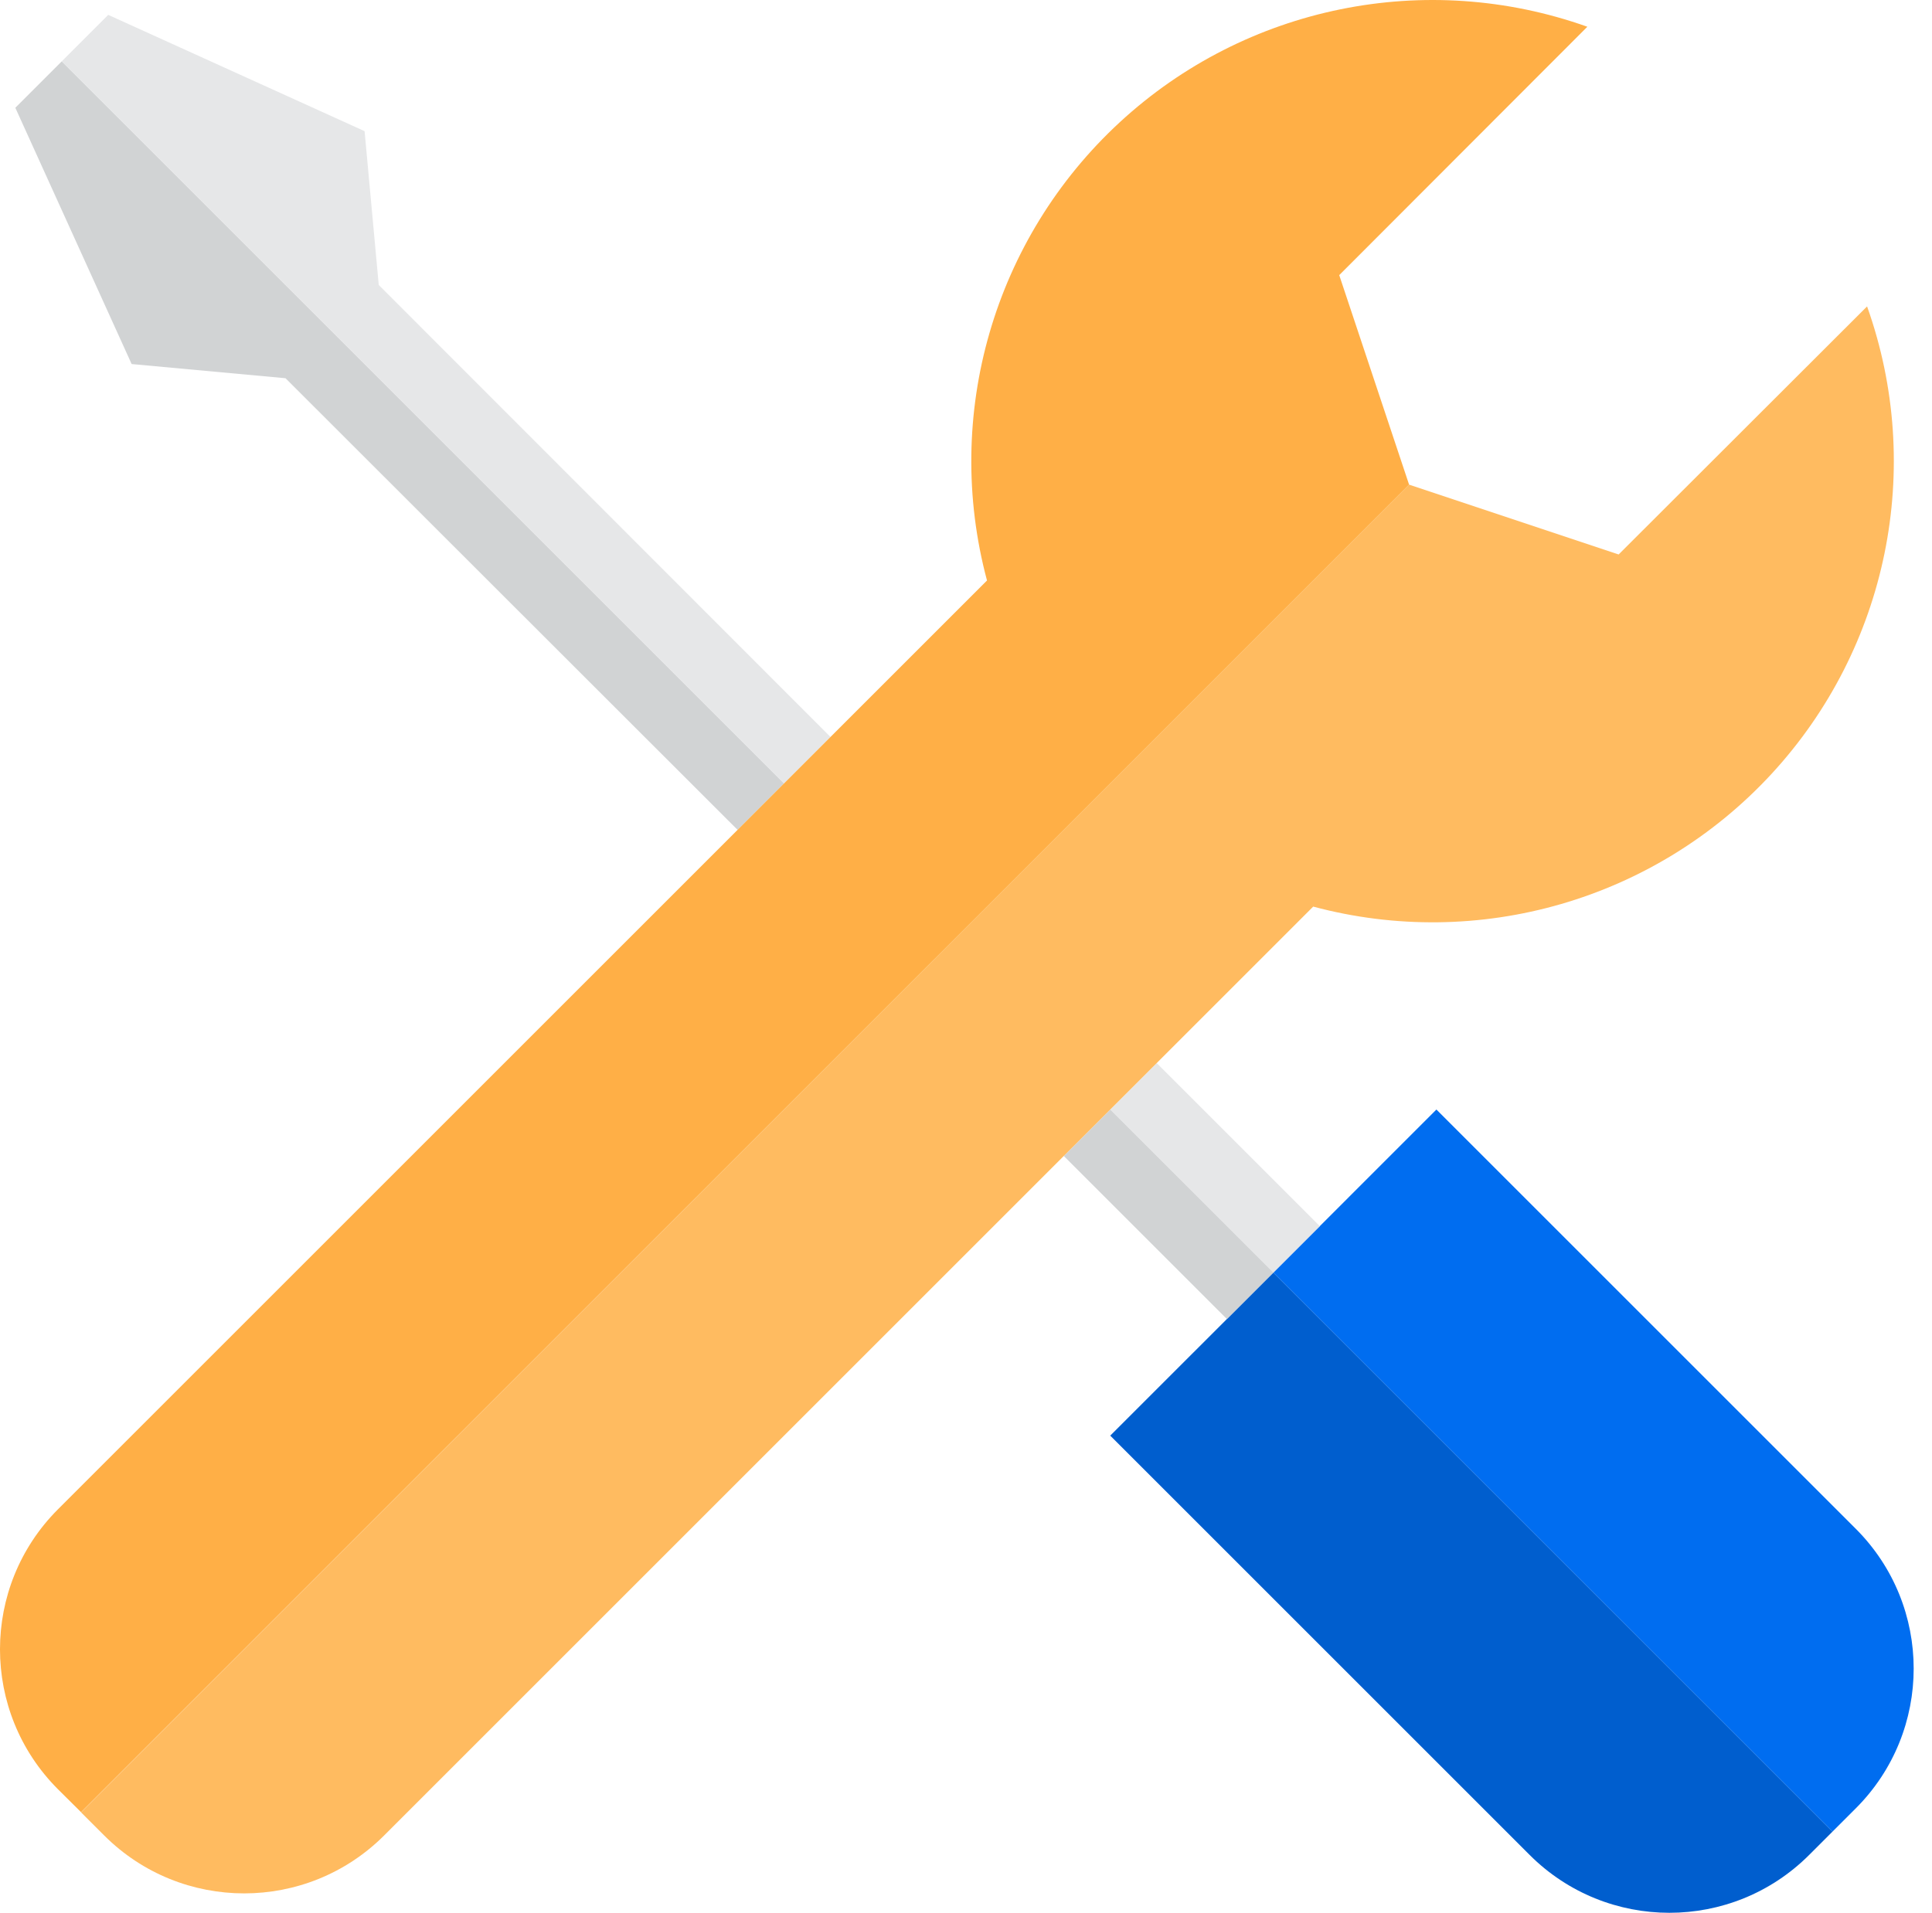
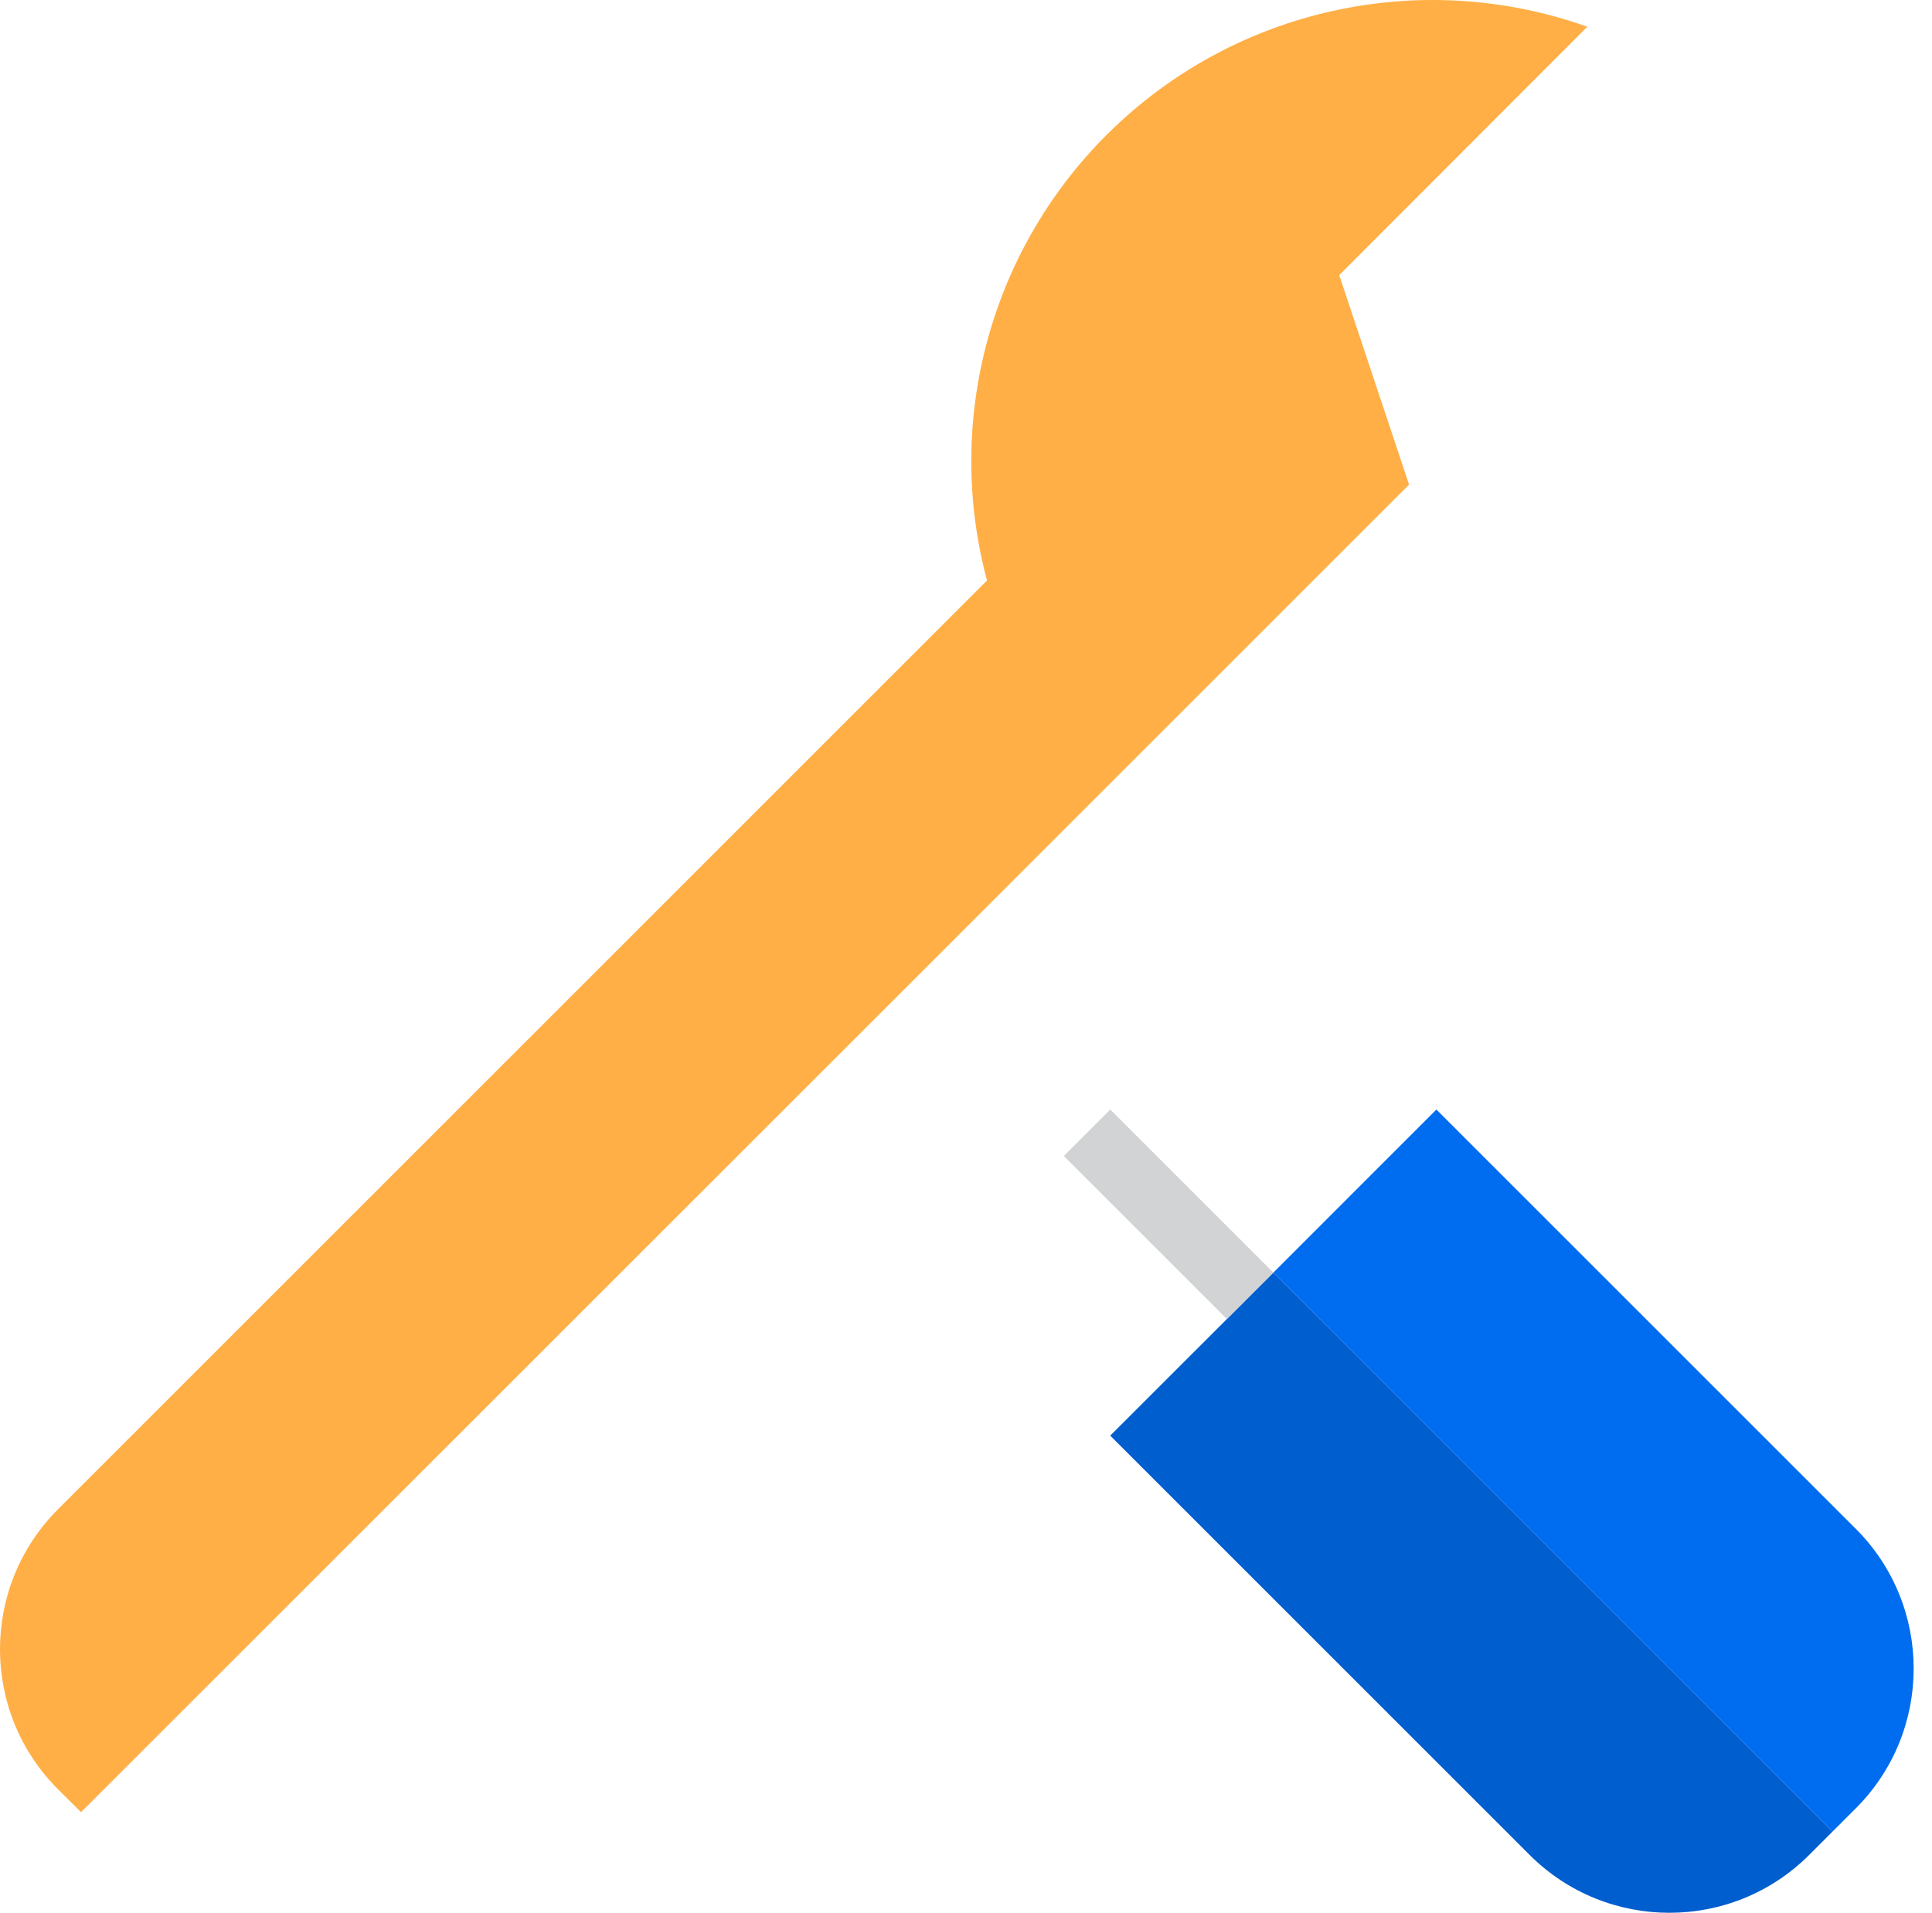
<svg xmlns="http://www.w3.org/2000/svg" width="103" height="102" viewBox="0 0 103 102" fill="none">
  <path d="M67.885 67.861L65.408 70.338L59.19 76.555L81.548 98.913C85.664 103.029 92.337 103.029 96.453 98.913L97.695 97.671L67.885 67.861Z" fill="#005ECE" />
  <path d="M67.885 67.861L97.695 97.672L98.937 96.43C103.052 92.314 103.052 85.64 98.937 81.524L76.579 59.166L70.362 65.384L67.885 67.861Z" fill="#006DF0" />
-   <path d="M3.294 3.27L0.817 5.747L7.018 19.413L15.221 20.169L39.322 44.252L41.799 41.775L3.294 3.27Z" fill="#D1D3D4" />
-   <path d="M44.276 39.299L20.192 15.197L19.437 6.994L5.77 0.793L3.293 3.27L41.799 41.775L44.276 39.299ZM59.191 59.166L61.667 56.689L70.362 65.384L67.885 67.861L59.191 59.166Z" fill="#E6E7E8" />
  <path d="M56.714 61.643L59.191 59.166L67.886 67.861L65.409 70.338L56.714 61.643Z" fill="#D1D3D4" />
  <path d="M67.885 67.86L70.362 65.383L70.363 65.384L67.886 67.861L67.885 67.86ZM65.408 70.336L67.885 67.86L67.886 67.861L65.409 70.338L65.408 70.336Z" fill="#78B9EB" />
-   <path d="M99.539 16.339L86.294 29.567L75.122 25.843L4.321 96.644L5.56 97.882C9.681 101.993 16.353 101.993 20.474 97.882L70.01 48.345C78.839 50.709 88.25 47.983 94.447 41.266C100.644 34.549 102.606 24.949 99.539 16.339Z" fill="#FFBB60" />
  <path d="M84.626 1.426C76.016 -1.64 66.416 0.321 59.699 6.518C52.983 12.715 50.256 22.126 52.62 30.955L3.083 80.491C-1.028 84.613 -1.028 91.284 3.083 95.405L4.321 96.634L50.494 50.471L75.122 25.843L71.398 14.671L84.626 1.426Z" fill="#FFAF46" />
</svg>